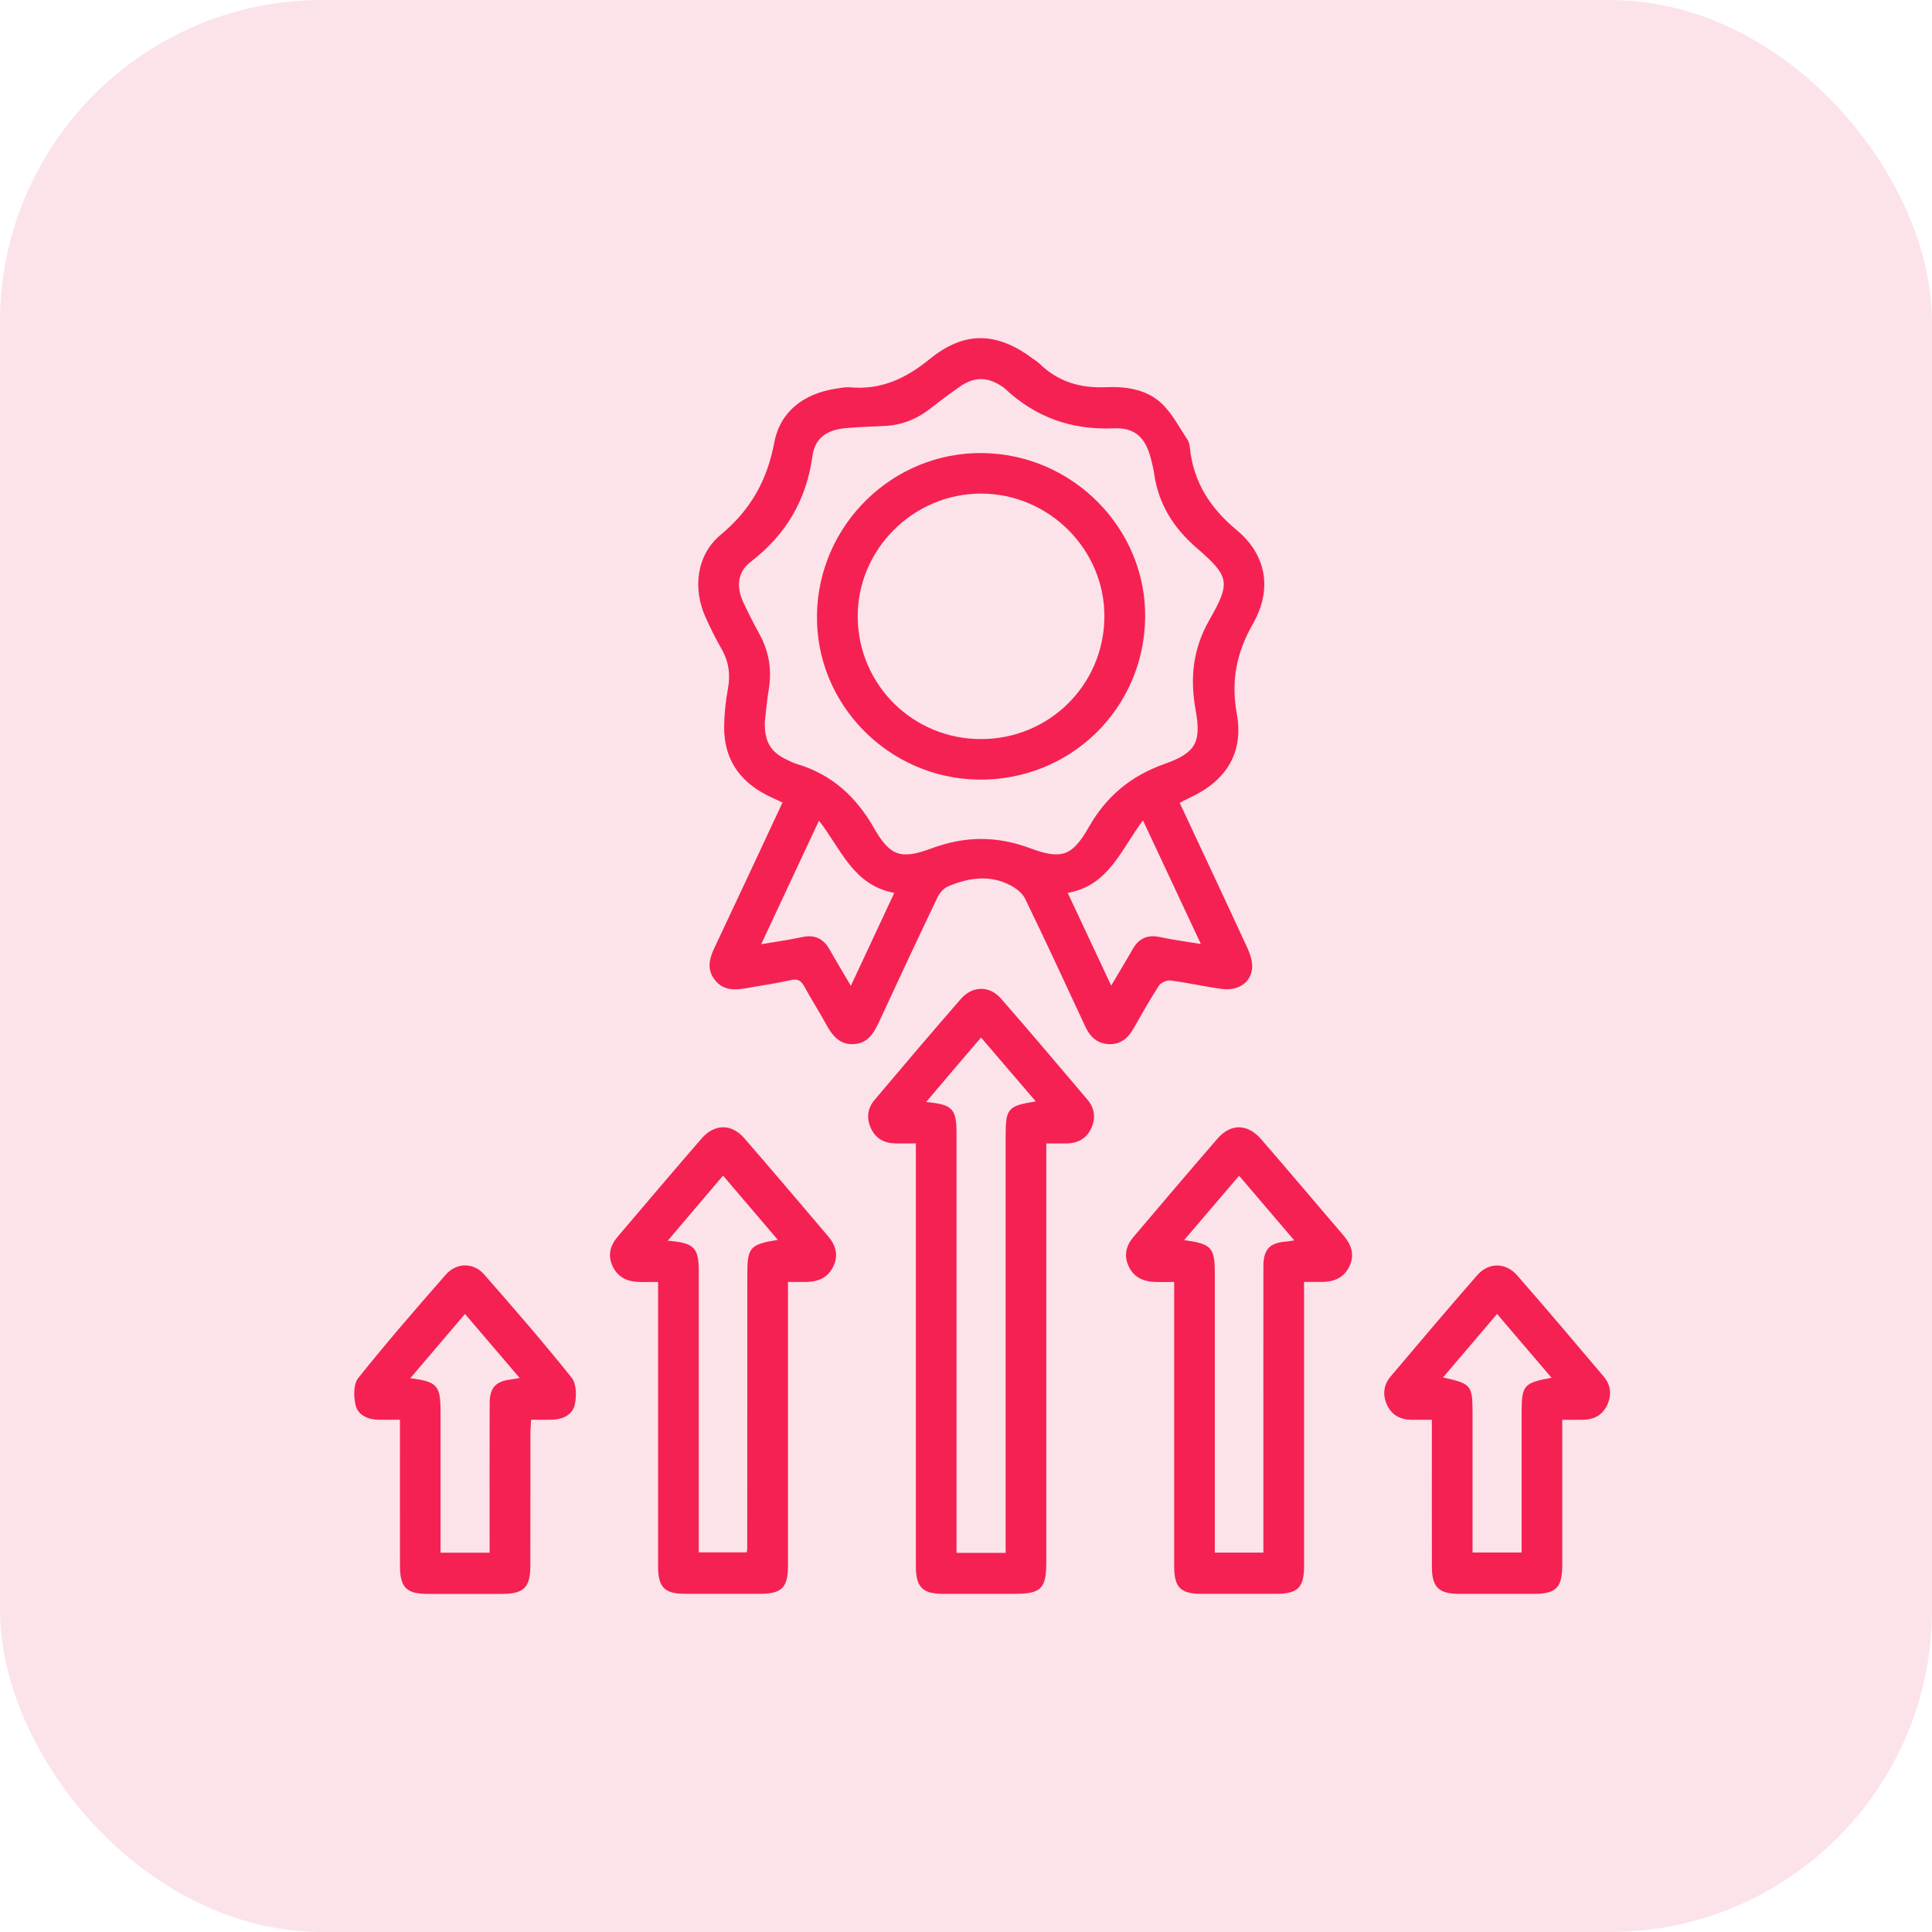
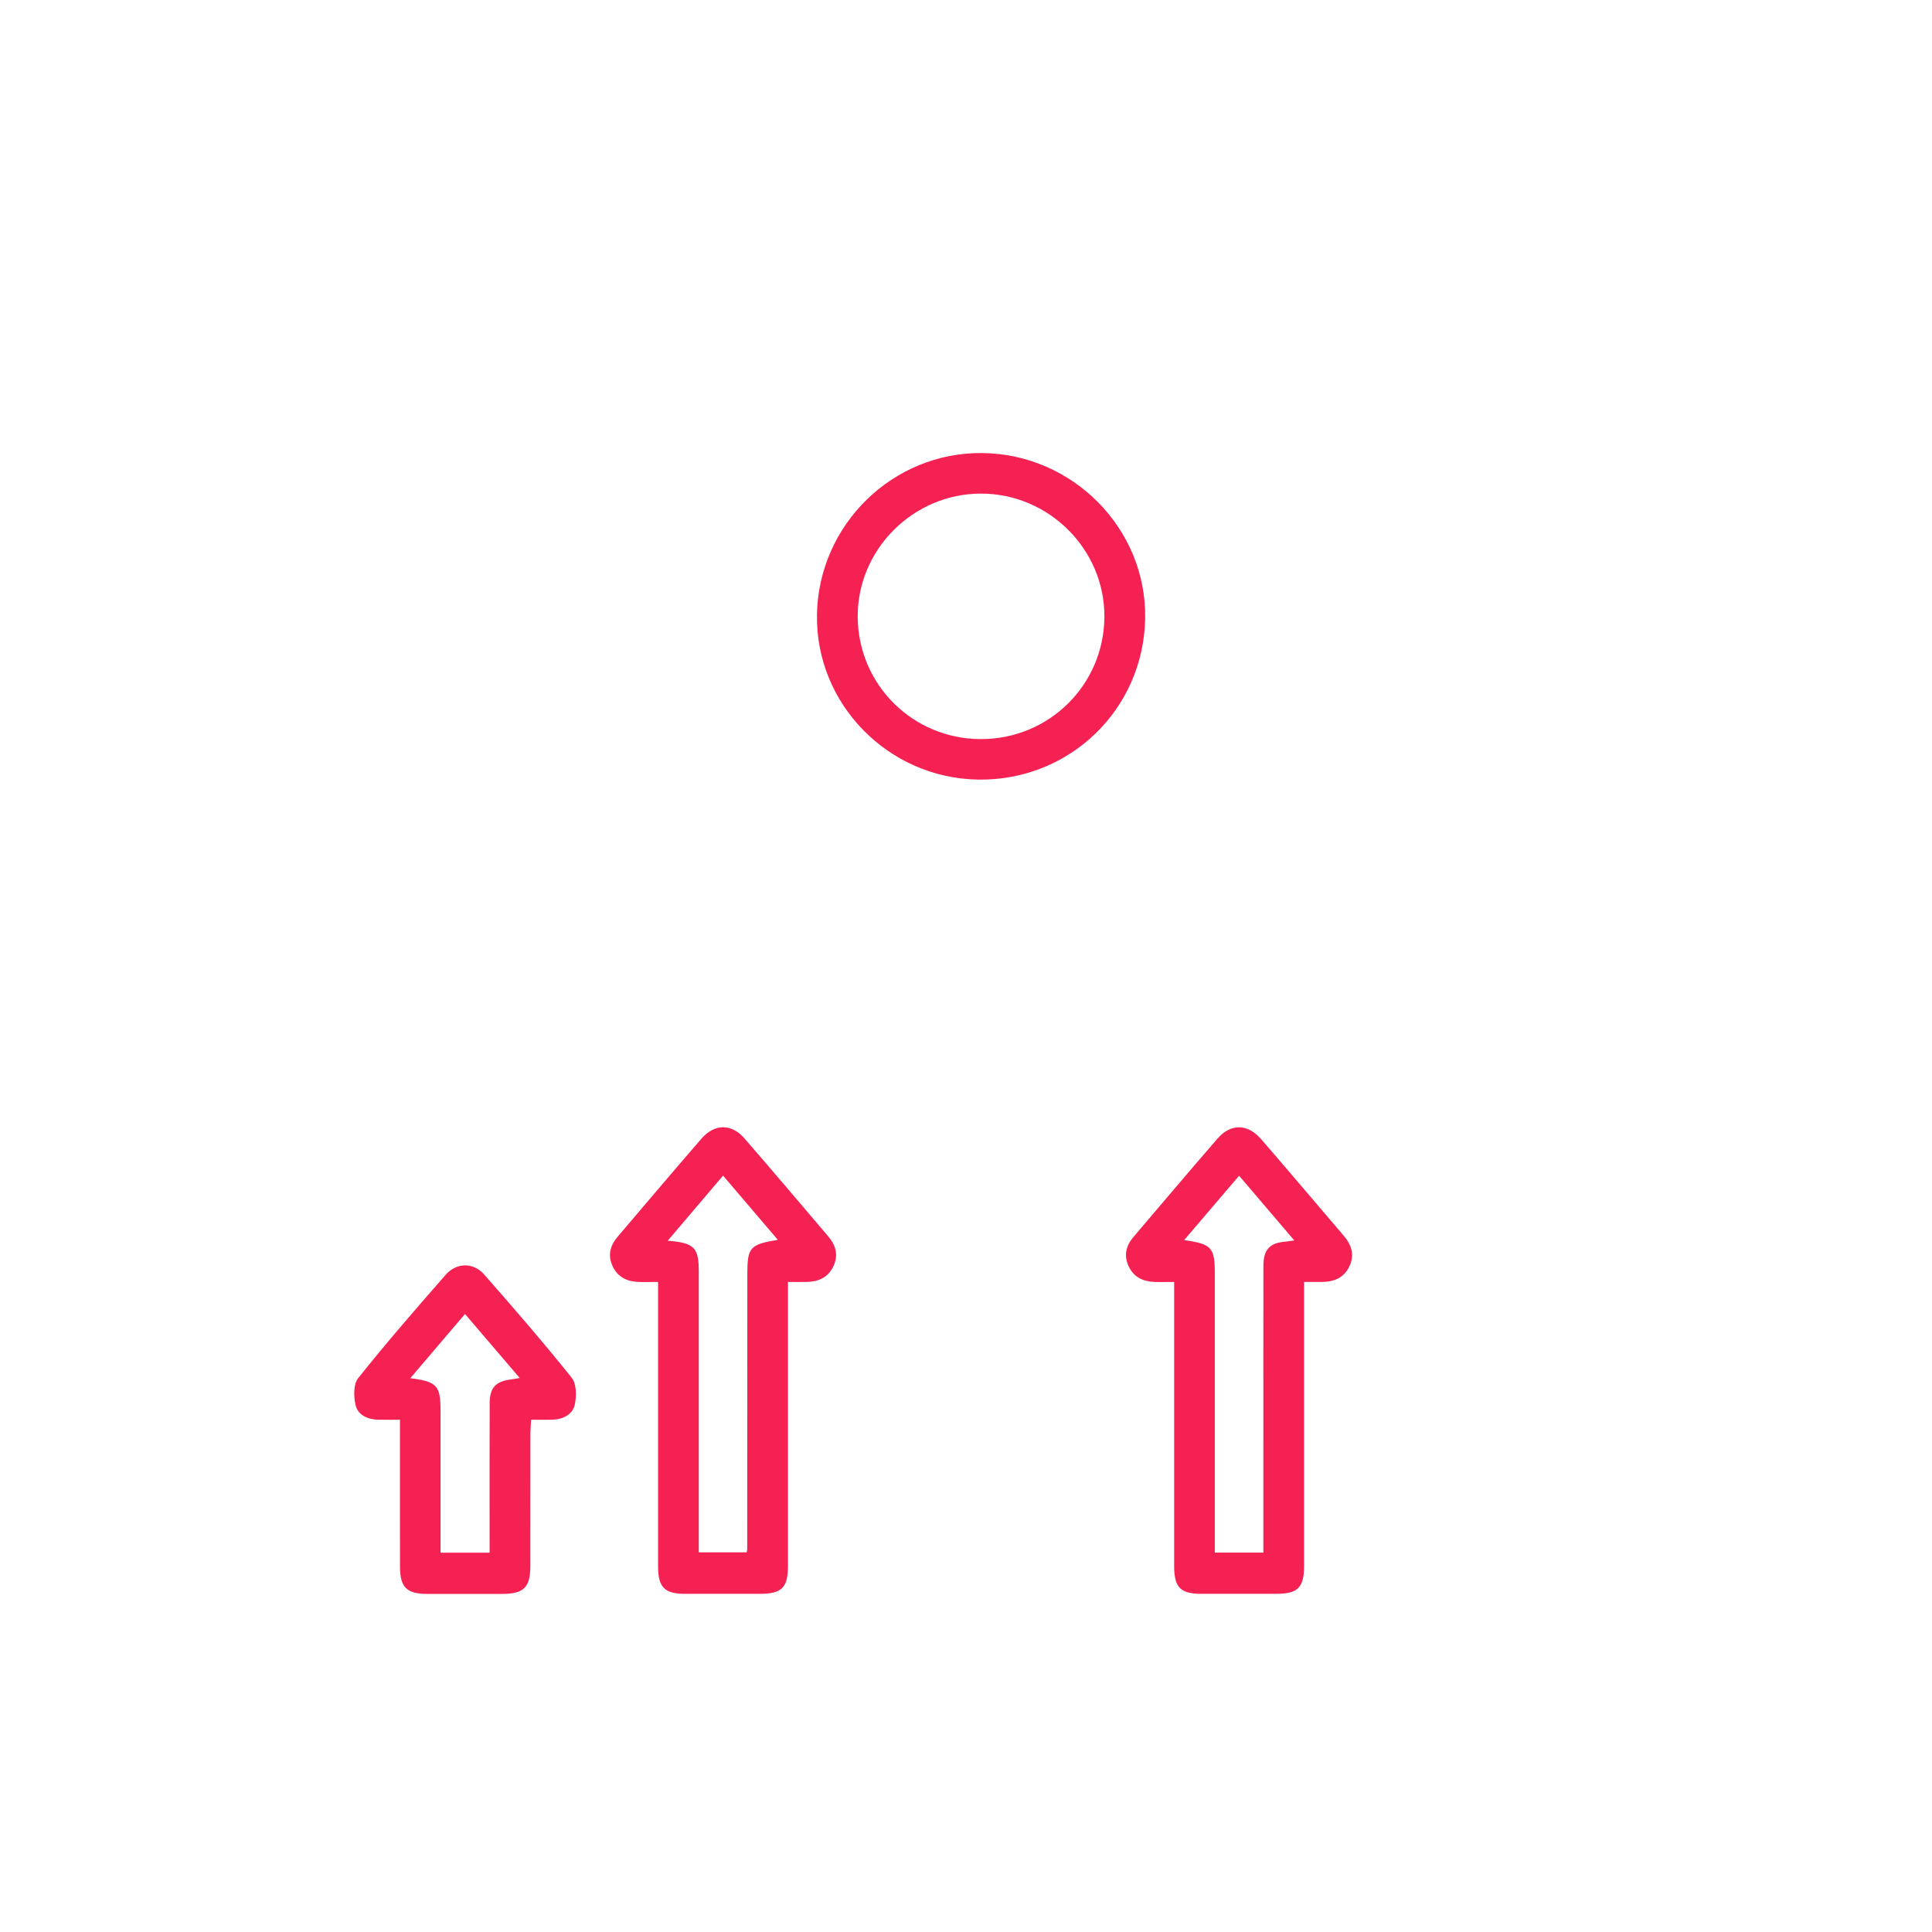
<svg xmlns="http://www.w3.org/2000/svg" width="60" height="60" viewBox="0 0 60 60" fill="none">
-   <rect width="60" height="60" rx="10" fill="#FCE3E9" />
  <g clip-path="url(#clip0_8770_28660)">
-     <path d="M24.304 24.923C24.122 24.837 23.955 24.767 23.794 24.683C22.937 24.237 22.479 23.535 22.489 22.566C22.493 22.176 22.534 21.78 22.606 21.396C22.689 20.949 22.634 20.545 22.406 20.15C22.224 19.833 22.062 19.502 21.911 19.169C21.508 18.274 21.63 17.232 22.383 16.607C23.311 15.836 23.822 14.925 24.046 13.744C24.228 12.778 24.965 12.222 25.962 12.07C26.104 12.048 26.252 12.016 26.393 12.029C27.358 12.117 28.131 11.755 28.872 11.152C29.952 10.271 30.956 10.305 32.069 11.133C32.142 11.188 32.224 11.235 32.289 11.299C32.861 11.855 33.545 12.058 34.337 12.025C34.977 11.998 35.628 12.089 36.104 12.557C36.42 12.869 36.633 13.287 36.882 13.662C36.93 13.735 36.946 13.836 36.955 13.925C37.069 14.982 37.584 15.778 38.407 16.463C39.337 17.234 39.516 18.312 38.913 19.369C38.4 20.267 38.224 21.145 38.411 22.173C38.631 23.389 38.072 24.261 36.933 24.782C36.839 24.825 36.748 24.875 36.636 24.933C37.339 26.437 38.041 27.927 38.73 29.422C38.82 29.617 38.9 29.848 38.886 30.055C38.855 30.511 38.454 30.782 37.943 30.712C37.41 30.639 36.883 30.519 36.35 30.45C36.235 30.435 36.05 30.518 35.988 30.614C35.703 31.054 35.449 31.513 35.187 31.966C35.017 32.264 34.77 32.446 34.422 32.426C34.075 32.406 33.852 32.199 33.708 31.888C33.091 30.558 32.475 29.228 31.835 27.909C31.752 27.736 31.557 27.588 31.38 27.495C30.736 27.157 30.081 27.257 29.445 27.527C29.308 27.584 29.181 27.732 29.114 27.869C28.505 29.144 27.905 30.424 27.313 31.707C27.146 32.068 26.964 32.401 26.517 32.426C26.047 32.453 25.827 32.125 25.631 31.765C25.424 31.386 25.187 31.023 24.982 30.642C24.88 30.451 24.773 30.389 24.547 30.44C24.087 30.545 23.617 30.609 23.151 30.693C22.783 30.759 22.437 30.751 22.188 30.417C21.953 30.101 22.023 29.786 22.178 29.457C22.887 27.956 23.588 26.45 24.302 24.923H24.304ZM23.752 22.426C23.738 23.025 23.935 23.351 24.399 23.576C24.517 23.633 24.635 23.694 24.761 23.731C25.838 24.055 26.585 24.742 27.14 25.712C27.64 26.586 27.971 26.704 28.933 26.346C29.972 25.96 30.958 25.957 31.998 26.344C32.971 26.705 33.302 26.587 33.816 25.683C34.365 24.721 35.125 24.093 36.168 23.724C37.142 23.379 37.312 23.048 37.131 22.048C36.953 21.059 37.044 20.154 37.558 19.254C38.225 18.087 38.186 17.902 37.164 17.017C36.431 16.382 35.971 15.642 35.84 14.69C35.821 14.548 35.782 14.409 35.748 14.269C35.589 13.616 35.267 13.273 34.598 13.302C33.27 13.36 32.147 12.956 31.191 12.052C31.172 12.034 31.149 12.021 31.127 12.006C30.672 11.699 30.26 11.693 29.811 12.006C29.498 12.223 29.194 12.452 28.894 12.686C28.478 13.012 28.013 13.202 27.484 13.228C27.077 13.249 26.669 13.258 26.262 13.296C25.68 13.351 25.309 13.602 25.233 14.154C25.044 15.525 24.414 16.602 23.314 17.447C22.903 17.763 22.862 18.224 23.08 18.696C23.24 19.041 23.414 19.379 23.595 19.711C23.888 20.251 23.975 20.816 23.873 21.42C23.812 21.781 23.785 22.147 23.752 22.427V22.426ZM35.495 25.48C34.812 26.384 34.429 27.512 33.158 27.728C33.62 28.714 34.05 29.632 34.509 30.609C34.754 30.195 34.969 29.842 35.173 29.482C35.366 29.141 35.638 29.018 36.027 29.102C36.423 29.187 36.828 29.24 37.294 29.317C36.677 28 36.098 26.764 35.496 25.479L35.495 25.48ZM26.425 30.614C26.89 29.619 27.322 28.694 27.773 27.729C26.491 27.491 26.119 26.365 25.434 25.485C24.832 26.773 24.251 28.017 23.64 29.323C24.119 29.242 24.52 29.187 24.915 29.102C25.307 29.017 25.575 29.152 25.766 29.491C25.964 29.843 26.174 30.189 26.424 30.616L26.425 30.614Z" fill="#F52153" />
-     <path d="M32.493 35.51V36.067C32.493 40.217 32.493 44.367 32.493 48.518C32.493 49.34 32.332 49.499 31.499 49.499C30.762 49.499 30.025 49.5 29.289 49.499C28.652 49.498 28.444 49.292 28.443 48.646C28.441 45.883 28.443 43.12 28.443 40.359C28.443 38.763 28.443 37.166 28.443 35.51C28.218 35.51 28.014 35.512 27.808 35.51C27.462 35.505 27.195 35.358 27.049 35.043C26.904 34.732 26.936 34.423 27.159 34.16C28.049 33.109 28.937 32.057 29.843 31.02C30.199 30.611 30.731 30.605 31.086 31.011C31.993 32.047 32.88 33.101 33.772 34.151C33.995 34.414 34.034 34.723 33.893 35.033C33.742 35.364 33.462 35.512 33.1 35.511C32.917 35.511 32.736 35.511 32.494 35.511L32.493 35.51ZM31.231 48.225V47.73C31.231 43.578 31.231 39.426 31.231 35.274C31.231 34.423 31.298 34.343 32.167 34.206C31.596 33.539 31.04 32.89 30.467 32.221C30.154 32.587 29.881 32.905 29.609 33.224C29.332 33.548 29.057 33.875 28.762 34.224C29.589 34.302 29.706 34.431 29.706 35.213C29.706 39.391 29.706 43.57 29.706 47.748V48.225H31.231Z" fill="#F52153" />
    <path d="M36.463 39.812C36.229 39.812 36.035 39.819 35.842 39.811C35.489 39.795 35.205 39.658 35.05 39.323C34.894 38.986 34.972 38.683 35.203 38.412C36.07 37.393 36.935 36.37 37.811 35.36C38.223 34.885 38.746 34.894 39.166 35.379C40.025 36.37 40.872 37.372 41.724 38.369C41.963 38.648 42.075 38.954 41.915 39.309C41.749 39.679 41.436 39.809 41.053 39.812C40.884 39.813 40.715 39.812 40.499 39.812V40.303C40.499 43.08 40.499 45.857 40.499 48.633C40.499 49.303 40.304 49.497 39.632 49.498C38.855 49.499 38.079 49.5 37.303 49.498C36.663 49.497 36.465 49.295 36.465 48.647C36.465 45.87 36.465 43.093 36.465 40.317V39.811L36.463 39.812ZM36.775 38.513C37.63 38.632 37.727 38.745 37.727 39.547C37.727 42.295 37.727 45.043 37.727 47.792V48.217H39.235C39.235 47.122 39.235 46.05 39.235 44.979C39.235 43.094 39.233 41.21 39.236 39.325C39.236 38.794 39.434 38.592 39.959 38.556C40.017 38.552 40.074 38.54 40.195 38.522C39.603 37.83 39.054 37.184 38.481 36.513C37.911 37.18 37.361 37.825 36.773 38.514L36.775 38.513Z" fill="#F52153" />
    <path d="M20.437 39.812C20.205 39.812 20.011 39.819 19.818 39.811C19.465 39.796 19.181 39.658 19.025 39.323C18.869 38.986 18.947 38.684 19.178 38.412C20.045 37.393 20.91 36.37 21.786 35.36C22.188 34.896 22.715 34.89 23.114 35.348C23.992 36.358 24.856 37.38 25.723 38.399C25.952 38.668 26.042 38.969 25.889 39.309C25.73 39.663 25.435 39.801 25.066 39.811C24.884 39.816 24.701 39.811 24.471 39.811C24.471 39.997 24.471 40.15 24.471 40.303C24.471 43.08 24.471 45.857 24.471 48.633C24.471 49.304 24.277 49.497 23.605 49.498C22.829 49.499 22.053 49.5 21.276 49.498C20.637 49.497 20.437 49.294 20.437 48.647C20.437 45.857 20.437 43.067 20.437 40.278V39.811V39.812ZM24.157 38.505C23.582 37.832 23.027 37.182 22.455 36.51C21.875 37.192 21.322 37.842 20.736 38.532C21.563 38.597 21.701 38.745 21.701 39.487C21.701 42.248 21.701 45.011 21.701 47.772V48.209H23.19C23.198 48.151 23.206 48.125 23.206 48.099C23.207 45.259 23.208 42.418 23.209 39.577C23.209 38.739 23.285 38.648 24.157 38.504V38.505Z" fill="#F52153" />
    <path d="M12.419 44.091C12.161 44.091 11.954 44.096 11.748 44.091C11.417 44.083 11.113 43.946 11.041 43.631C10.98 43.367 10.975 42.983 11.126 42.796C12.001 41.7 12.921 40.639 13.846 39.584C14.176 39.208 14.703 39.201 15.031 39.575C15.958 40.629 16.877 41.691 17.753 42.785C17.905 42.975 17.909 43.356 17.851 43.62C17.783 43.932 17.483 44.081 17.151 44.09C16.943 44.097 16.735 44.091 16.493 44.091C16.485 44.272 16.472 44.41 16.472 44.55C16.471 45.911 16.472 47.273 16.47 48.635C16.469 49.301 16.265 49.499 15.594 49.5C14.818 49.501 14.042 49.501 13.267 49.5C12.627 49.499 12.423 49.296 12.422 48.648C12.419 47.286 12.422 45.925 12.421 44.563C12.421 44.423 12.421 44.282 12.421 44.093L12.419 44.091ZM12.742 42.801C13.575 42.907 13.681 43.031 13.681 43.821C13.681 45.011 13.681 46.201 13.681 47.391C13.681 47.663 13.681 47.935 13.681 48.221H15.205C15.205 48.06 15.205 47.918 15.205 47.778C15.205 46.379 15.202 44.978 15.207 43.579C15.209 43.09 15.398 42.895 15.881 42.838C15.95 42.83 16.017 42.815 16.14 42.795C15.554 42.11 15.008 41.469 14.441 40.807C13.861 41.488 13.32 42.123 12.742 42.801Z" fill="#F52153" />
-     <path d="M48.517 44.093C48.517 44.28 48.517 44.42 48.517 44.559C48.517 45.908 48.519 47.256 48.517 48.605C48.516 49.306 48.324 49.499 47.635 49.499C46.858 49.499 46.082 49.501 45.307 49.499C44.688 49.498 44.471 49.289 44.469 48.677C44.465 47.316 44.468 45.955 44.468 44.592C44.468 44.449 44.468 44.307 44.468 44.093C44.237 44.093 44.034 44.095 43.831 44.093C43.484 44.09 43.218 43.942 43.073 43.626C42.931 43.315 42.967 43.008 43.19 42.744C44.081 41.694 44.968 40.64 45.875 39.604C46.231 39.198 46.76 39.2 47.118 39.609C48.025 40.645 48.913 41.697 49.803 42.748C50.027 43.011 50.058 43.319 49.914 43.631C49.767 43.949 49.499 44.09 49.153 44.093C48.959 44.096 48.765 44.093 48.519 44.093H48.517ZM48.184 42.788C47.615 42.12 47.062 41.473 46.493 40.806C45.908 41.494 45.368 42.129 44.814 42.778C45.702 42.977 45.731 43.012 45.731 43.913C45.731 45.208 45.731 46.502 45.731 47.797V48.215H47.255C47.255 48.047 47.255 47.906 47.255 47.764C47.255 46.469 47.255 45.175 47.255 43.879C47.255 43.021 47.315 42.947 48.185 42.788H48.184Z" fill="#F52153" />
    <path d="M25.371 19.099C25.414 16.296 27.726 14.035 30.515 14.07C33.323 14.104 35.606 16.423 35.564 19.195C35.52 22.027 33.219 24.253 30.38 24.211C27.587 24.17 25.329 21.865 25.372 19.099H25.371ZM30.468 22.953C32.58 22.953 34.281 21.27 34.298 19.166C34.315 17.068 32.576 15.328 30.465 15.329C28.356 15.329 26.618 17.074 26.637 19.169C26.656 21.274 28.357 22.955 30.468 22.953Z" fill="#F52153" />
  </g>
  <defs>
    <clipPath id="clip0_8770_28660">
      <rect width="39" height="39" fill="white" transform="translate(11 10.5)" />
    </clipPath>
  </defs>
</svg>